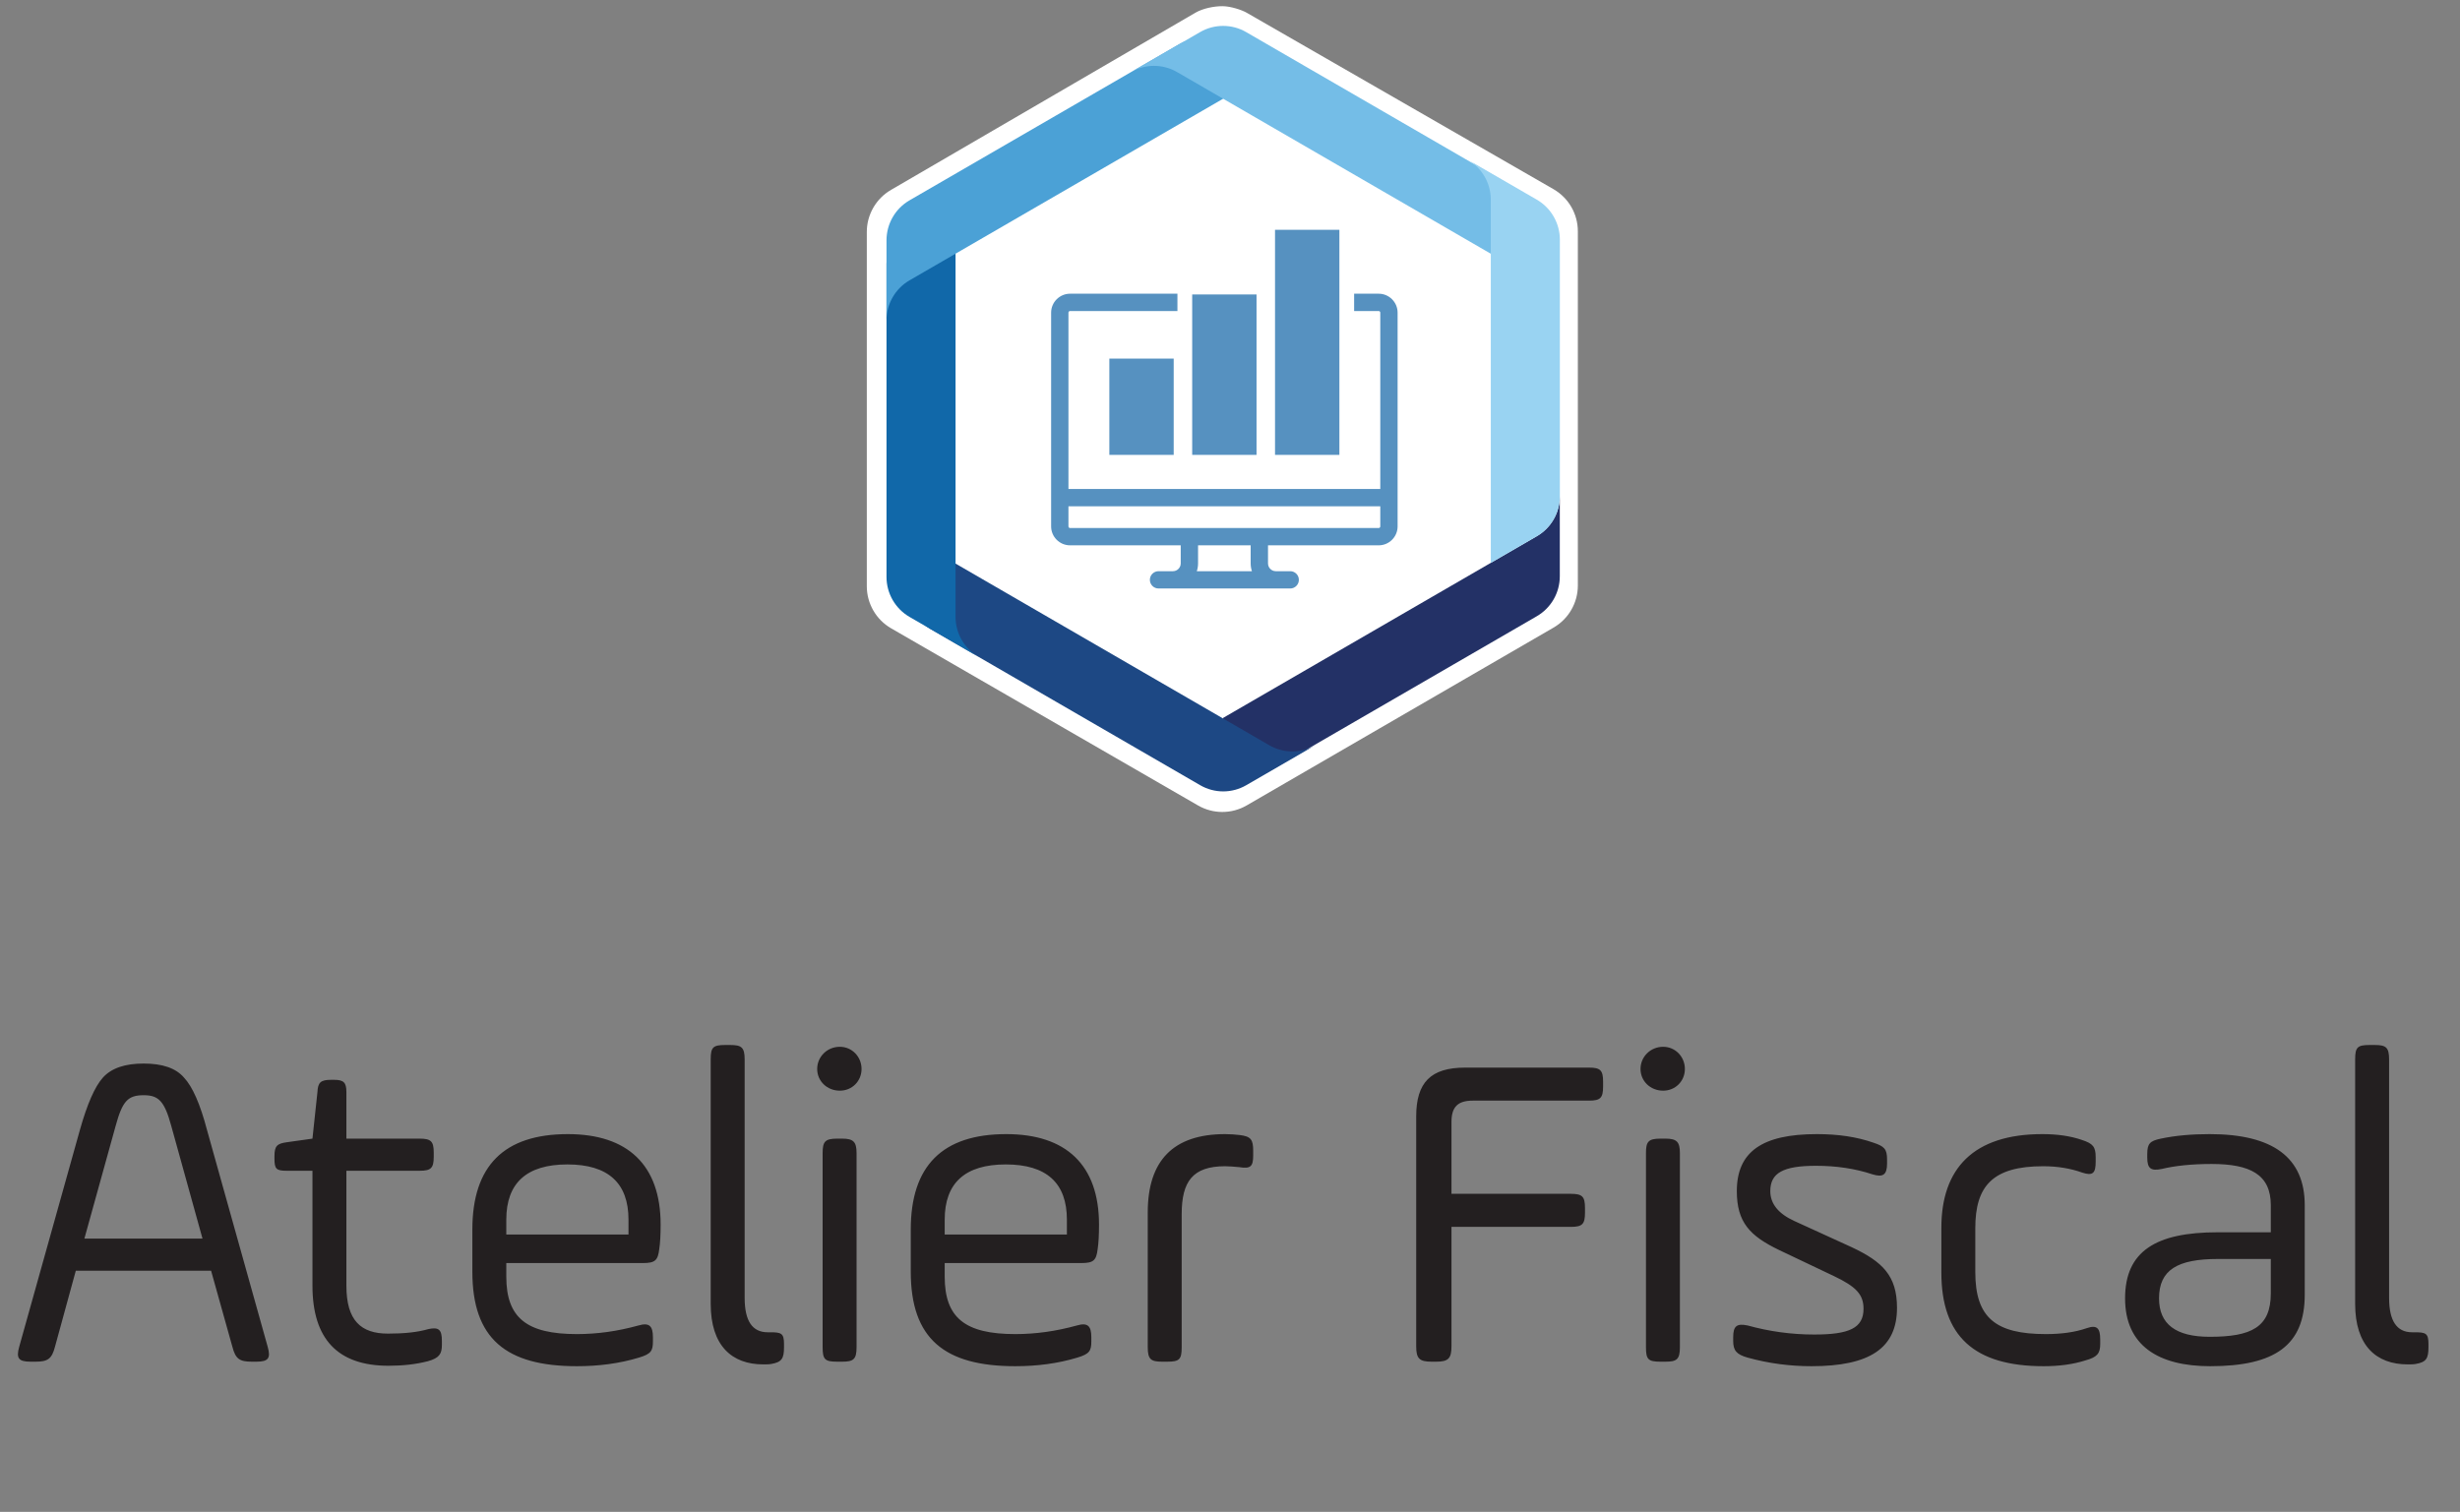
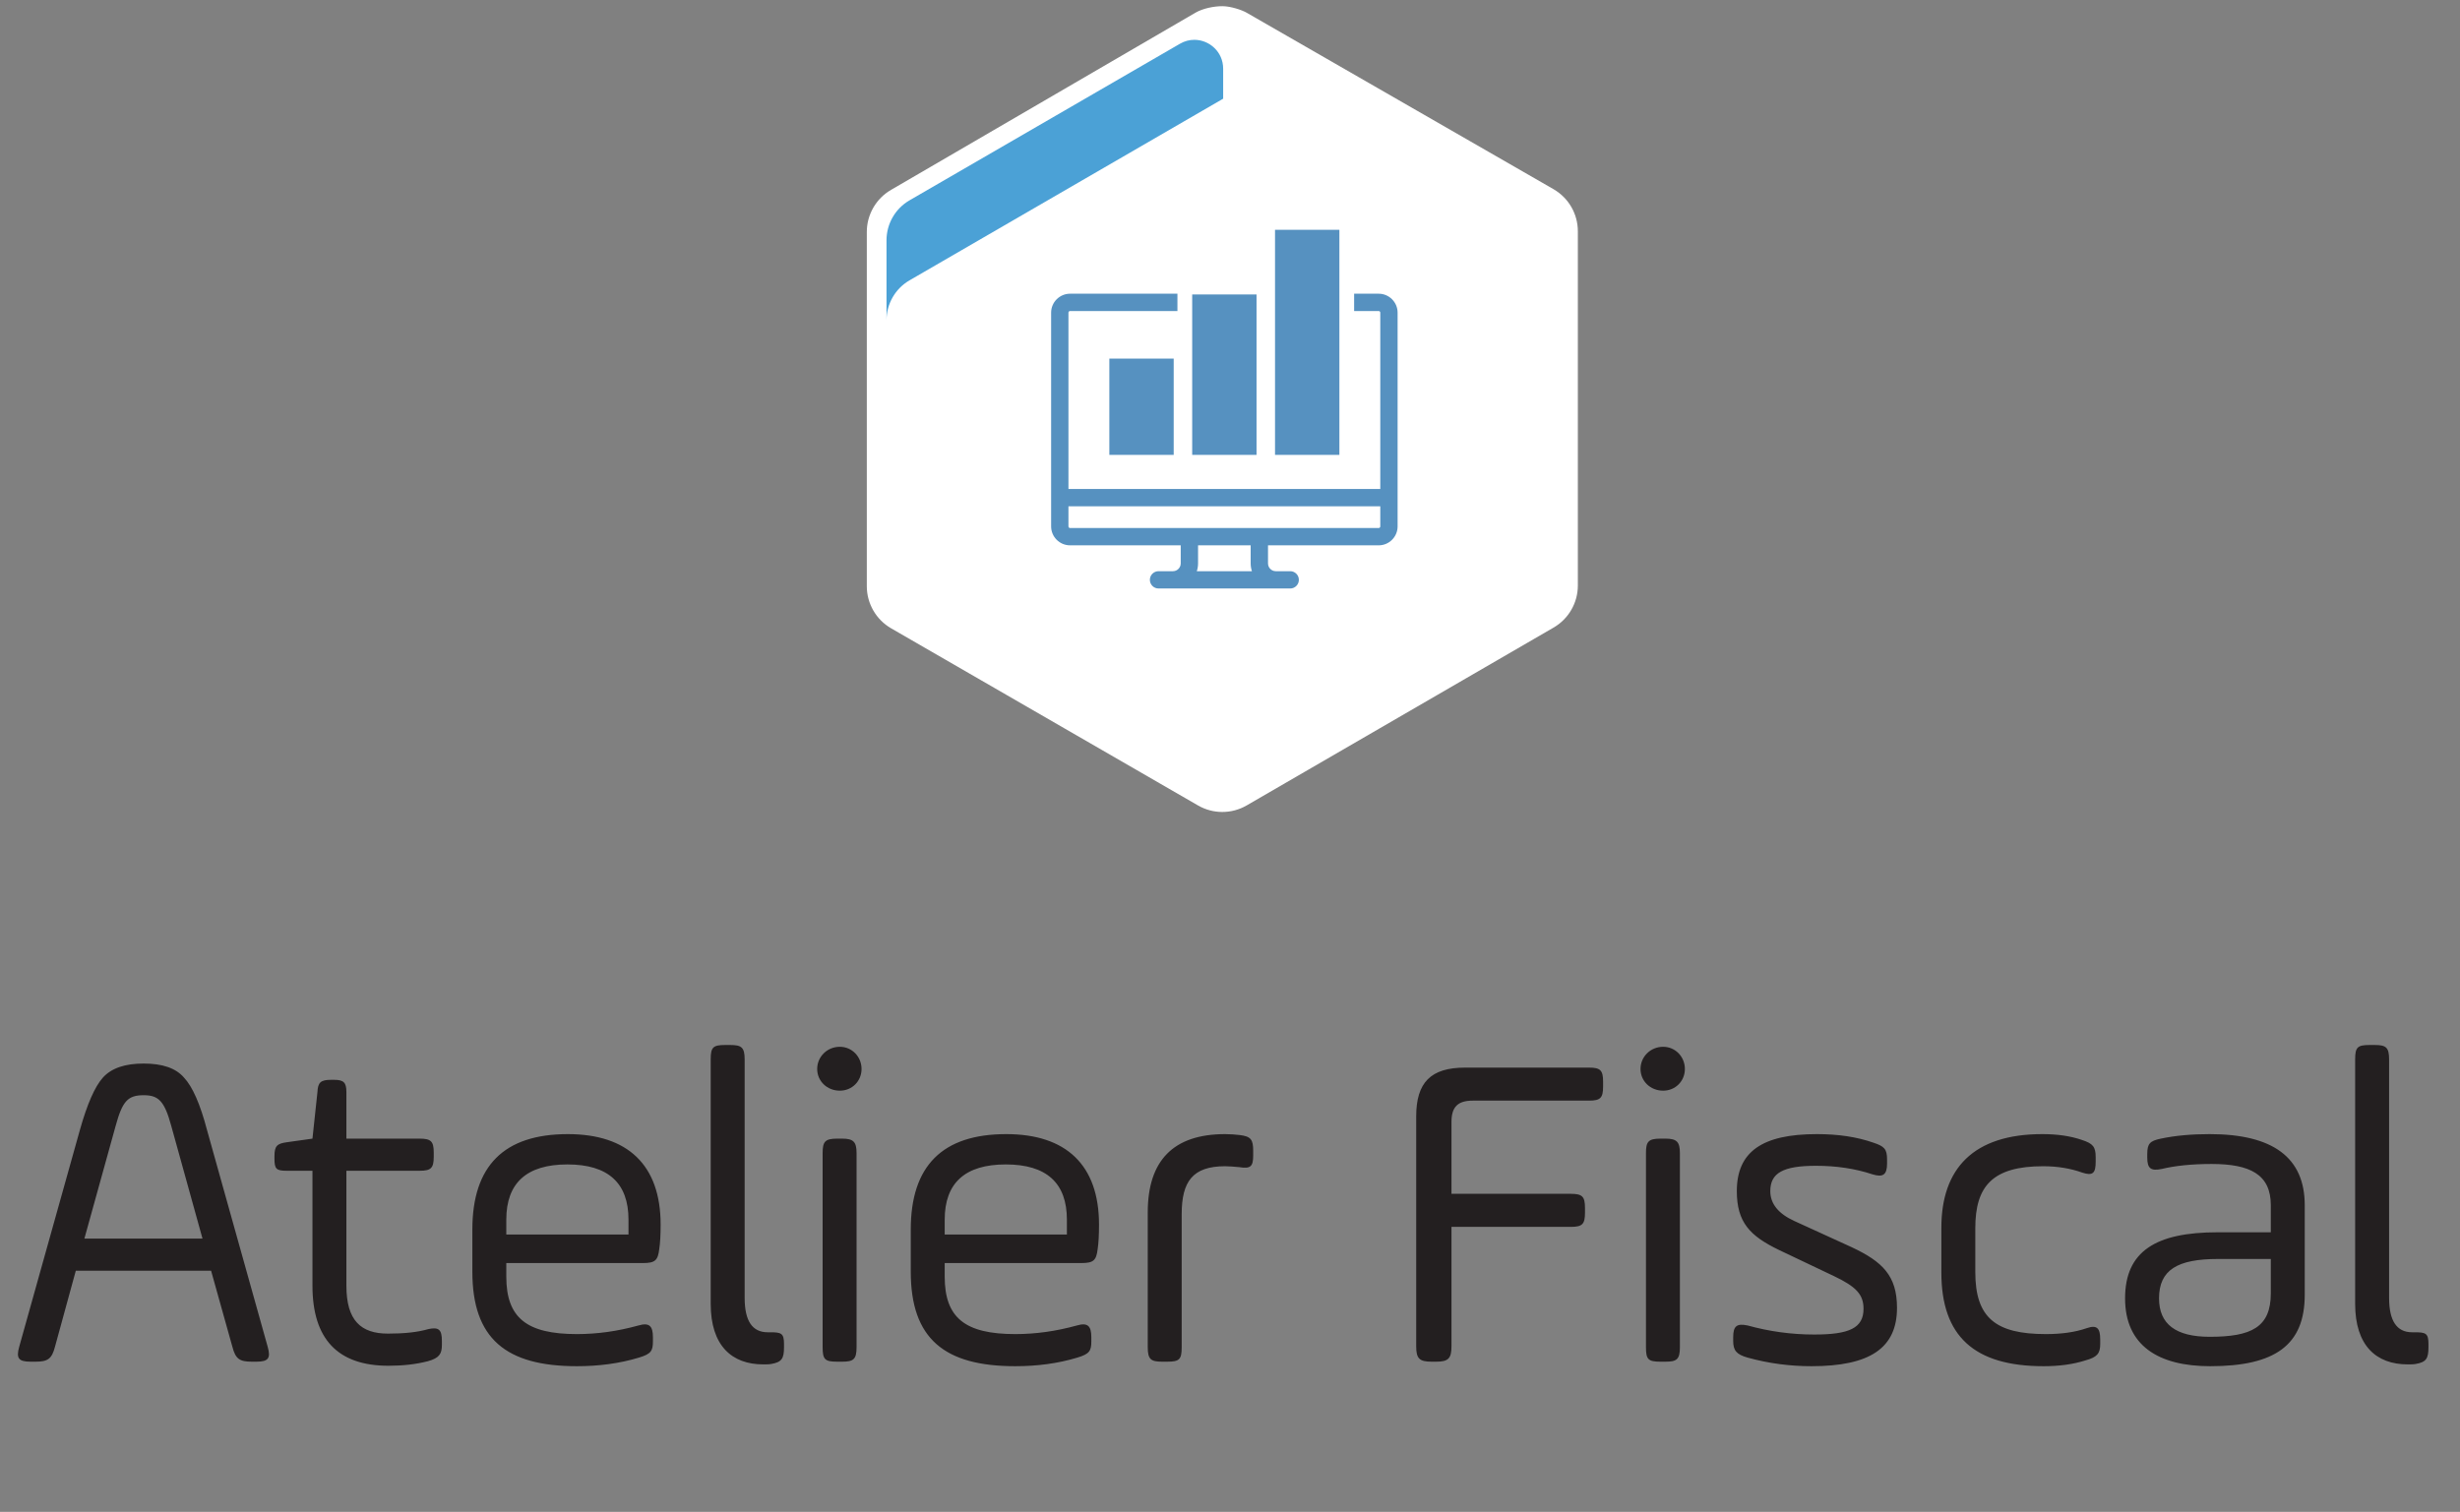
<svg xmlns="http://www.w3.org/2000/svg" width="122" height="75" viewBox="0 0 122 75" fill="none">
  <rect x="0" y="0" width="122" height="75" fill="#808080" stroke="none" />
  <g clip-path="url(#clip0_1346_50092)">
    <path fill-rule="evenodd" clip-rule="evenodd" d="M61.825 0.63C61.597 0.498 61.038 0.307 60.621 0.307C60.204 0.307 59.658 0.415 59.285 0.631L44.194 9.417C43.448 9.848 42.988 10.645 42.988 11.506V29.08C42.988 29.941 43.448 30.738 44.194 31.169L59.414 39.956C60.16 40.387 61.079 40.387 61.825 39.956L77.045 31.134C77.791 30.703 78.251 29.908 78.251 29.047V11.472C78.251 10.611 77.791 9.815 77.045 9.385L61.825 0.63Z" fill="white" />
-     <path d="M76.214 26.601L60.66 35.612V37.1C60.66 38.202 61.849 38.891 62.8 38.34L76.214 30.57C76.921 30.161 77.356 29.405 77.356 28.587V24.617C77.356 25.436 76.921 26.192 76.214 26.601Z" fill="url(#paint0_linear_1346_50092)" />
-     <path d="M46.108 31.183L59.522 38.952C60.228 39.361 61.099 39.361 61.805 38.952L65.23 36.969C64.524 37.378 63.654 37.378 62.948 36.969L47.392 27.959L46.108 28.703C45.157 29.254 45.157 30.631 46.108 31.183Z" fill="url(#paint1_linear_1346_50092)" />
-     <path d="M43.965 13.08V28.619C43.965 29.437 44.4 30.194 45.106 30.603L47.389 31.925L48.531 32.585C47.825 32.176 47.389 31.42 47.389 30.602V12.584L46.105 11.84C45.875 11.707 45.631 11.646 45.394 11.646C44.648 11.646 43.965 12.245 43.965 13.08Z" fill="url(#paint2_linear_1346_50092)" />
    <path d="M45.106 9.938C44.4 10.347 43.965 11.103 43.965 11.922V15.891C43.965 15.073 44.4 14.317 45.106 13.907L60.661 4.896V3.408C60.661 2.573 59.977 1.975 59.232 1.975C58.994 1.975 58.75 2.035 58.52 2.169L45.106 9.938Z" fill="url(#paint3_linear_1346_50092)" />
-     <path d="M59.517 1.592L56.09 3.574C56.796 3.165 57.667 3.165 58.373 3.574L71.787 11.343L73.93 12.585L75.214 11.841C76.166 11.29 76.166 9.912 75.214 9.361L61.801 1.592C61.448 1.387 61.053 1.285 60.659 1.285C60.265 1.285 59.87 1.387 59.517 1.592L68.586 8.013L59.517 1.592Z" fill="url(#paint4_linear_1346_50092)" />
-     <path d="M73.934 27.923L76.218 26.6C76.924 26.191 77.359 25.435 77.359 24.617V11.89C77.359 11.072 76.924 10.316 76.218 9.906L73.934 8.584L72.793 7.924C73.499 8.333 73.934 9.089 73.934 9.907V27.923Z" fill="url(#paint5_linear_1346_50092)" />
    <path d="M55.016 22.566H58.208V17.79H55.016V22.566ZM59.125 22.566H62.316V14.607H59.125V22.566ZM59.416 27.948V27.052H62.025V27.948C62.025 28.083 62.047 28.213 62.087 28.335H59.354C59.394 28.213 59.416 28.083 59.416 27.948ZM52.988 26.113V25.115H68.453V26.113C68.453 26.157 68.417 26.194 68.373 26.194H62.455H58.986H53.069C53.024 26.194 52.988 26.157 52.988 26.113ZM67.156 14.57V15.429H68.373C68.417 15.429 68.453 15.465 68.453 15.509V24.256H52.988V15.509C52.988 15.465 53.024 15.429 53.069 15.429H58.393V14.607V14.57H53.069C52.55 14.57 52.129 14.992 52.129 15.509V26.113C52.129 26.631 52.55 27.052 53.069 27.052H58.556V27.948C58.556 28.161 58.383 28.335 58.17 28.335H57.456C57.219 28.335 57.026 28.527 57.026 28.764C57.026 29.001 57.219 29.193 57.456 29.193H63.986C64.223 29.193 64.415 29.001 64.415 28.764C64.415 28.527 64.223 28.335 63.986 28.335H63.271C63.058 28.335 62.885 28.161 62.885 27.948V27.052H68.373C68.891 27.052 69.312 26.631 69.312 26.113V15.509C69.312 14.992 68.891 14.57 68.373 14.57H67.156ZM63.233 22.566H66.425V11.4H63.233V22.566Z" fill="url(#paint6_linear_1346_50092)" />
  </g>
  <path d="M10.267 56.058L13.275 66.808C13.432 67.369 13.32 67.549 12.714 67.549H12.489C11.883 67.549 11.681 67.414 11.524 66.808L10.469 63.038H3.759L2.727 66.808C2.569 67.414 2.367 67.549 1.761 67.549H1.515C0.909 67.549 0.796 67.369 0.953 66.808L3.961 56.058C4.32 54.779 4.702 53.903 5.105 53.454C5.532 52.983 6.205 52.759 7.125 52.759C8.046 52.759 8.719 52.983 9.123 53.454C9.549 53.903 9.931 54.779 10.267 56.058ZM5.734 55.856L4.185 61.444H10.043L8.494 55.856C8.158 54.621 7.866 54.33 7.125 54.33C6.34 54.33 6.071 54.621 5.734 55.856ZM13.611 57.472V57.36C13.611 56.843 13.745 56.731 14.217 56.664L15.496 56.484L15.743 54.173C15.765 53.701 15.9 53.567 16.416 53.567H16.573C17.044 53.567 17.179 53.701 17.179 54.173V56.484H20.815C21.376 56.484 21.511 56.619 21.511 57.18V57.382C21.511 57.943 21.376 58.078 20.815 58.078H17.179V63.778C17.179 65.507 17.897 66.157 19.244 66.157C20.029 66.157 20.703 66.09 21.241 65.933C21.758 65.821 21.915 65.955 21.915 66.516V66.718C21.915 67.167 21.78 67.369 21.219 67.526C20.613 67.683 19.962 67.751 19.266 67.751C16.753 67.751 15.496 66.427 15.496 63.778V58.078H14.217C13.7 58.078 13.611 57.988 13.611 57.472ZM32.763 60.748C32.763 61.265 32.74 61.669 32.695 61.96C32.628 62.522 32.493 62.656 31.887 62.656H25.109V63.33C25.109 65.372 26.119 66.18 28.61 66.18C29.598 66.18 30.608 66.045 31.663 65.753C32.201 65.596 32.381 65.776 32.381 66.337V66.539C32.381 67.01 32.291 67.167 31.685 67.347C30.72 67.639 29.688 67.773 28.61 67.773C25.087 67.773 23.426 66.404 23.426 63.083V60.995C23.426 57.831 24.997 56.26 28.162 56.26C31.124 56.26 32.763 57.786 32.763 60.748ZM25.109 60.502V61.242H31.169V60.502C31.169 58.684 30.159 57.764 28.139 57.764C26.119 57.764 25.109 58.684 25.109 60.502ZM35.246 64.676V52.557C35.246 51.951 35.358 51.839 35.965 51.839H36.211C36.772 51.839 36.93 51.951 36.93 52.557V64.384C36.93 65.529 37.311 66.09 38.074 66.09H38.186C38.748 66.09 38.882 66.135 38.882 66.674V66.831C38.882 67.392 38.77 67.571 38.254 67.661C38.142 67.683 38.007 67.683 37.85 67.683C36.301 67.683 35.246 66.763 35.246 64.676ZM40.797 66.831V57.203C40.797 56.641 40.909 56.484 41.515 56.484H41.762C42.323 56.484 42.48 56.641 42.48 57.203V66.831C42.48 67.437 42.323 67.549 41.762 67.549H41.515C40.909 67.549 40.797 67.437 40.797 66.831ZM41.65 51.928C42.255 51.928 42.727 52.422 42.727 53.028C42.727 53.634 42.255 54.105 41.65 54.105C41.021 54.105 40.527 53.634 40.527 53.028C40.527 52.422 41.021 51.928 41.65 51.928ZM54.504 60.748C54.504 61.265 54.482 61.669 54.437 61.96C54.37 62.522 54.235 62.656 53.629 62.656H46.851V63.33C46.851 65.372 47.861 66.18 50.352 66.18C51.34 66.18 52.35 66.045 53.405 65.753C53.943 65.596 54.123 65.776 54.123 66.337V66.539C54.123 67.01 54.033 67.167 53.427 67.347C52.462 67.639 51.43 67.773 50.352 67.773C46.829 67.773 45.168 66.404 45.168 63.083V60.995C45.168 57.831 46.739 56.26 49.904 56.26C52.866 56.26 54.504 57.786 54.504 60.748ZM46.851 60.502V61.242H52.911V60.502C52.911 58.684 51.901 57.764 49.881 57.764C47.861 57.764 46.851 58.684 46.851 60.502ZM58.604 60.232V66.831C58.604 67.437 58.492 67.549 57.886 67.549H57.639C57.078 67.549 56.921 67.437 56.921 66.831V60.142C56.921 57.562 58.2 56.26 60.759 56.26C61.028 56.26 61.275 56.282 61.477 56.305C62.038 56.372 62.15 56.529 62.15 57.09V57.315C62.15 57.876 62.016 57.988 61.455 57.898C61.185 57.876 60.961 57.853 60.759 57.853C59.143 57.853 58.604 58.616 58.604 60.232ZM77.909 60.861H71.984V66.786C71.984 67.392 71.827 67.549 71.221 67.549H70.997C70.391 67.549 70.234 67.392 70.234 66.786V55.385C70.234 53.701 70.952 52.961 72.657 52.961H78.807C79.368 52.961 79.503 53.095 79.503 53.656V53.903C79.503 54.464 79.368 54.599 78.807 54.599H73.039C72.298 54.599 71.984 54.913 71.984 55.654V59.222H77.909C78.47 59.222 78.605 59.357 78.605 59.918V60.165C78.605 60.726 78.47 60.861 77.909 60.861ZM81.629 66.831V57.203C81.629 56.641 81.741 56.484 82.347 56.484H82.594C83.155 56.484 83.312 56.641 83.312 57.203V66.831C83.312 67.437 83.155 67.549 82.594 67.549H82.347C81.741 67.549 81.629 67.437 81.629 66.831ZM82.481 51.928C83.087 51.928 83.559 52.422 83.559 53.028C83.559 53.634 83.087 54.105 82.481 54.105C81.853 54.105 81.359 53.634 81.359 53.028C81.359 52.422 81.853 51.928 82.481 51.928ZM85.955 66.516V66.337C85.955 65.776 86.135 65.641 86.673 65.753C87.728 66.045 88.828 66.202 89.972 66.202C91.701 66.202 92.419 65.888 92.419 64.923C92.419 64.205 92.037 63.823 90.96 63.307L88.222 62.005C86.785 61.31 86.135 60.636 86.135 59.088C86.135 57.135 87.391 56.26 90.107 56.26C91.162 56.26 92.082 56.395 92.912 56.686C93.451 56.866 93.586 57.001 93.586 57.517V57.719C93.586 58.28 93.384 58.414 92.868 58.257C91.992 57.965 91.05 57.831 90.062 57.831C88.424 57.831 87.795 58.19 87.795 59.088C87.795 59.716 88.199 60.21 88.985 60.569L91.835 61.871C93.361 62.589 94.079 63.285 94.079 64.878C94.079 66.876 92.733 67.773 89.838 67.773C88.783 67.773 87.728 67.639 86.673 67.347C86.112 67.19 85.955 66.988 85.955 66.516ZM96.279 63.127V60.906C96.279 57.965 97.873 56.26 101.284 56.26C102.025 56.26 102.675 56.35 103.259 56.552C103.798 56.731 103.932 56.888 103.932 57.404V57.629C103.932 58.19 103.798 58.347 103.259 58.167C102.698 57.965 102.047 57.853 101.329 57.853C98.815 57.853 97.962 58.841 97.962 60.928V63.105C97.962 65.372 98.972 66.18 101.463 66.18C102.227 66.18 102.9 66.09 103.483 65.888C104 65.709 104.157 65.888 104.157 66.449V66.674C104.157 67.145 104 67.324 103.438 67.481C102.81 67.683 102.114 67.773 101.351 67.773C97.917 67.773 96.279 66.292 96.279 63.127ZM114.3 59.783V64.227C114.3 66.718 112.842 67.773 109.61 67.773C107.029 67.773 105.39 66.741 105.39 64.407C105.39 62.073 106.916 61.13 109.969 61.13H112.617V59.783C112.617 58.257 111.585 57.741 109.677 57.741C108.69 57.741 107.859 57.831 107.208 57.988C106.67 58.1 106.49 57.965 106.49 57.427V57.247C106.49 56.731 106.625 56.596 107.163 56.484C107.904 56.327 108.712 56.26 109.587 56.26C112.729 56.26 114.3 57.427 114.3 59.783ZM112.617 64.16V62.454H109.991C107.994 62.454 107.074 62.993 107.074 64.407C107.074 65.686 107.904 66.314 109.587 66.314C111.652 66.314 112.617 65.843 112.617 64.16ZM116.8 64.676V52.557C116.8 51.951 116.913 51.839 117.519 51.839H117.766C118.327 51.839 118.484 51.951 118.484 52.557V64.384C118.484 65.529 118.865 66.09 119.628 66.09H119.741C120.302 66.09 120.436 66.135 120.436 66.674V66.831C120.436 67.392 120.324 67.571 119.808 67.661C119.696 67.683 119.561 67.683 119.404 67.683C117.855 67.683 116.8 66.763 116.8 64.676Z" fill="#231F20" />
  <defs>
    <linearGradient id="paint0_linear_1346_50092" x1="5536.06" y1="2308.62" x2="59.777" y2="2308.62" gradientUnits="userSpaceOnUse">
      <stop stop-color="#233E77" />
      <stop offset="1" stop-color="#233166" />
    </linearGradient>
    <linearGradient id="paint1_linear_1346_50092" x1="121.979" y1="1880.81" x2="6551.14" y2="1880.81" gradientUnits="userSpaceOnUse">
      <stop stop-color="#1D4884" />
      <stop offset="1" stop-color="#01599A" />
    </linearGradient>
    <linearGradient id="paint2_linear_1346_50092" x1="788.149" y1="6856.54" x2="788.149" y2="-11.371" gradientUnits="userSpaceOnUse">
      <stop stop-color="#2880BE" />
      <stop offset="1" stop-color="#1168A9" />
    </linearGradient>
    <linearGradient id="paint3_linear_1346_50092" x1="43.081" y1="2283.08" x2="5519.37" y2="2283.08" gradientUnits="userSpaceOnUse">
      <stop stop-color="#4BA1D6" />
      <stop offset="1" stop-color="#378DC9" />
    </linearGradient>
    <linearGradient id="paint4_linear_1346_50092" x1="56.712" y1="1850.58" x2="6483.28" y2="1850.58" gradientUnits="userSpaceOnUse">
      <stop stop-color="#74BDE7" />
      <stop offset="1" stop-color="#5BABDD" />
    </linearGradient>
    <linearGradient id="paint5_linear_1346_50092" x1="827.003" y1="6366.97" x2="827.003" y2="1383.9" gradientUnits="userSpaceOnUse">
      <stop stop-color="#80C5EB" />
      <stop offset="0.203" stop-color="#80C5EB" />
      <stop offset="1" stop-color="#99D3F2" />
    </linearGradient>
    <linearGradient id="paint6_linear_1346_50092" x1="560.043" y1="6010.08" x2="4571.62" y2="-533.046" gradientUnits="userSpaceOnUse">
      <stop stop-color="#233F79" />
      <stop offset="1" stop-color="#74C1E9" />
    </linearGradient>
    <clipPath id="clip0_1346_50092">
      <rect width="39.973" height="39.973" fill="white" transform="translate(40.68 0.307)" />
    </clipPath>
  </defs>
</svg>